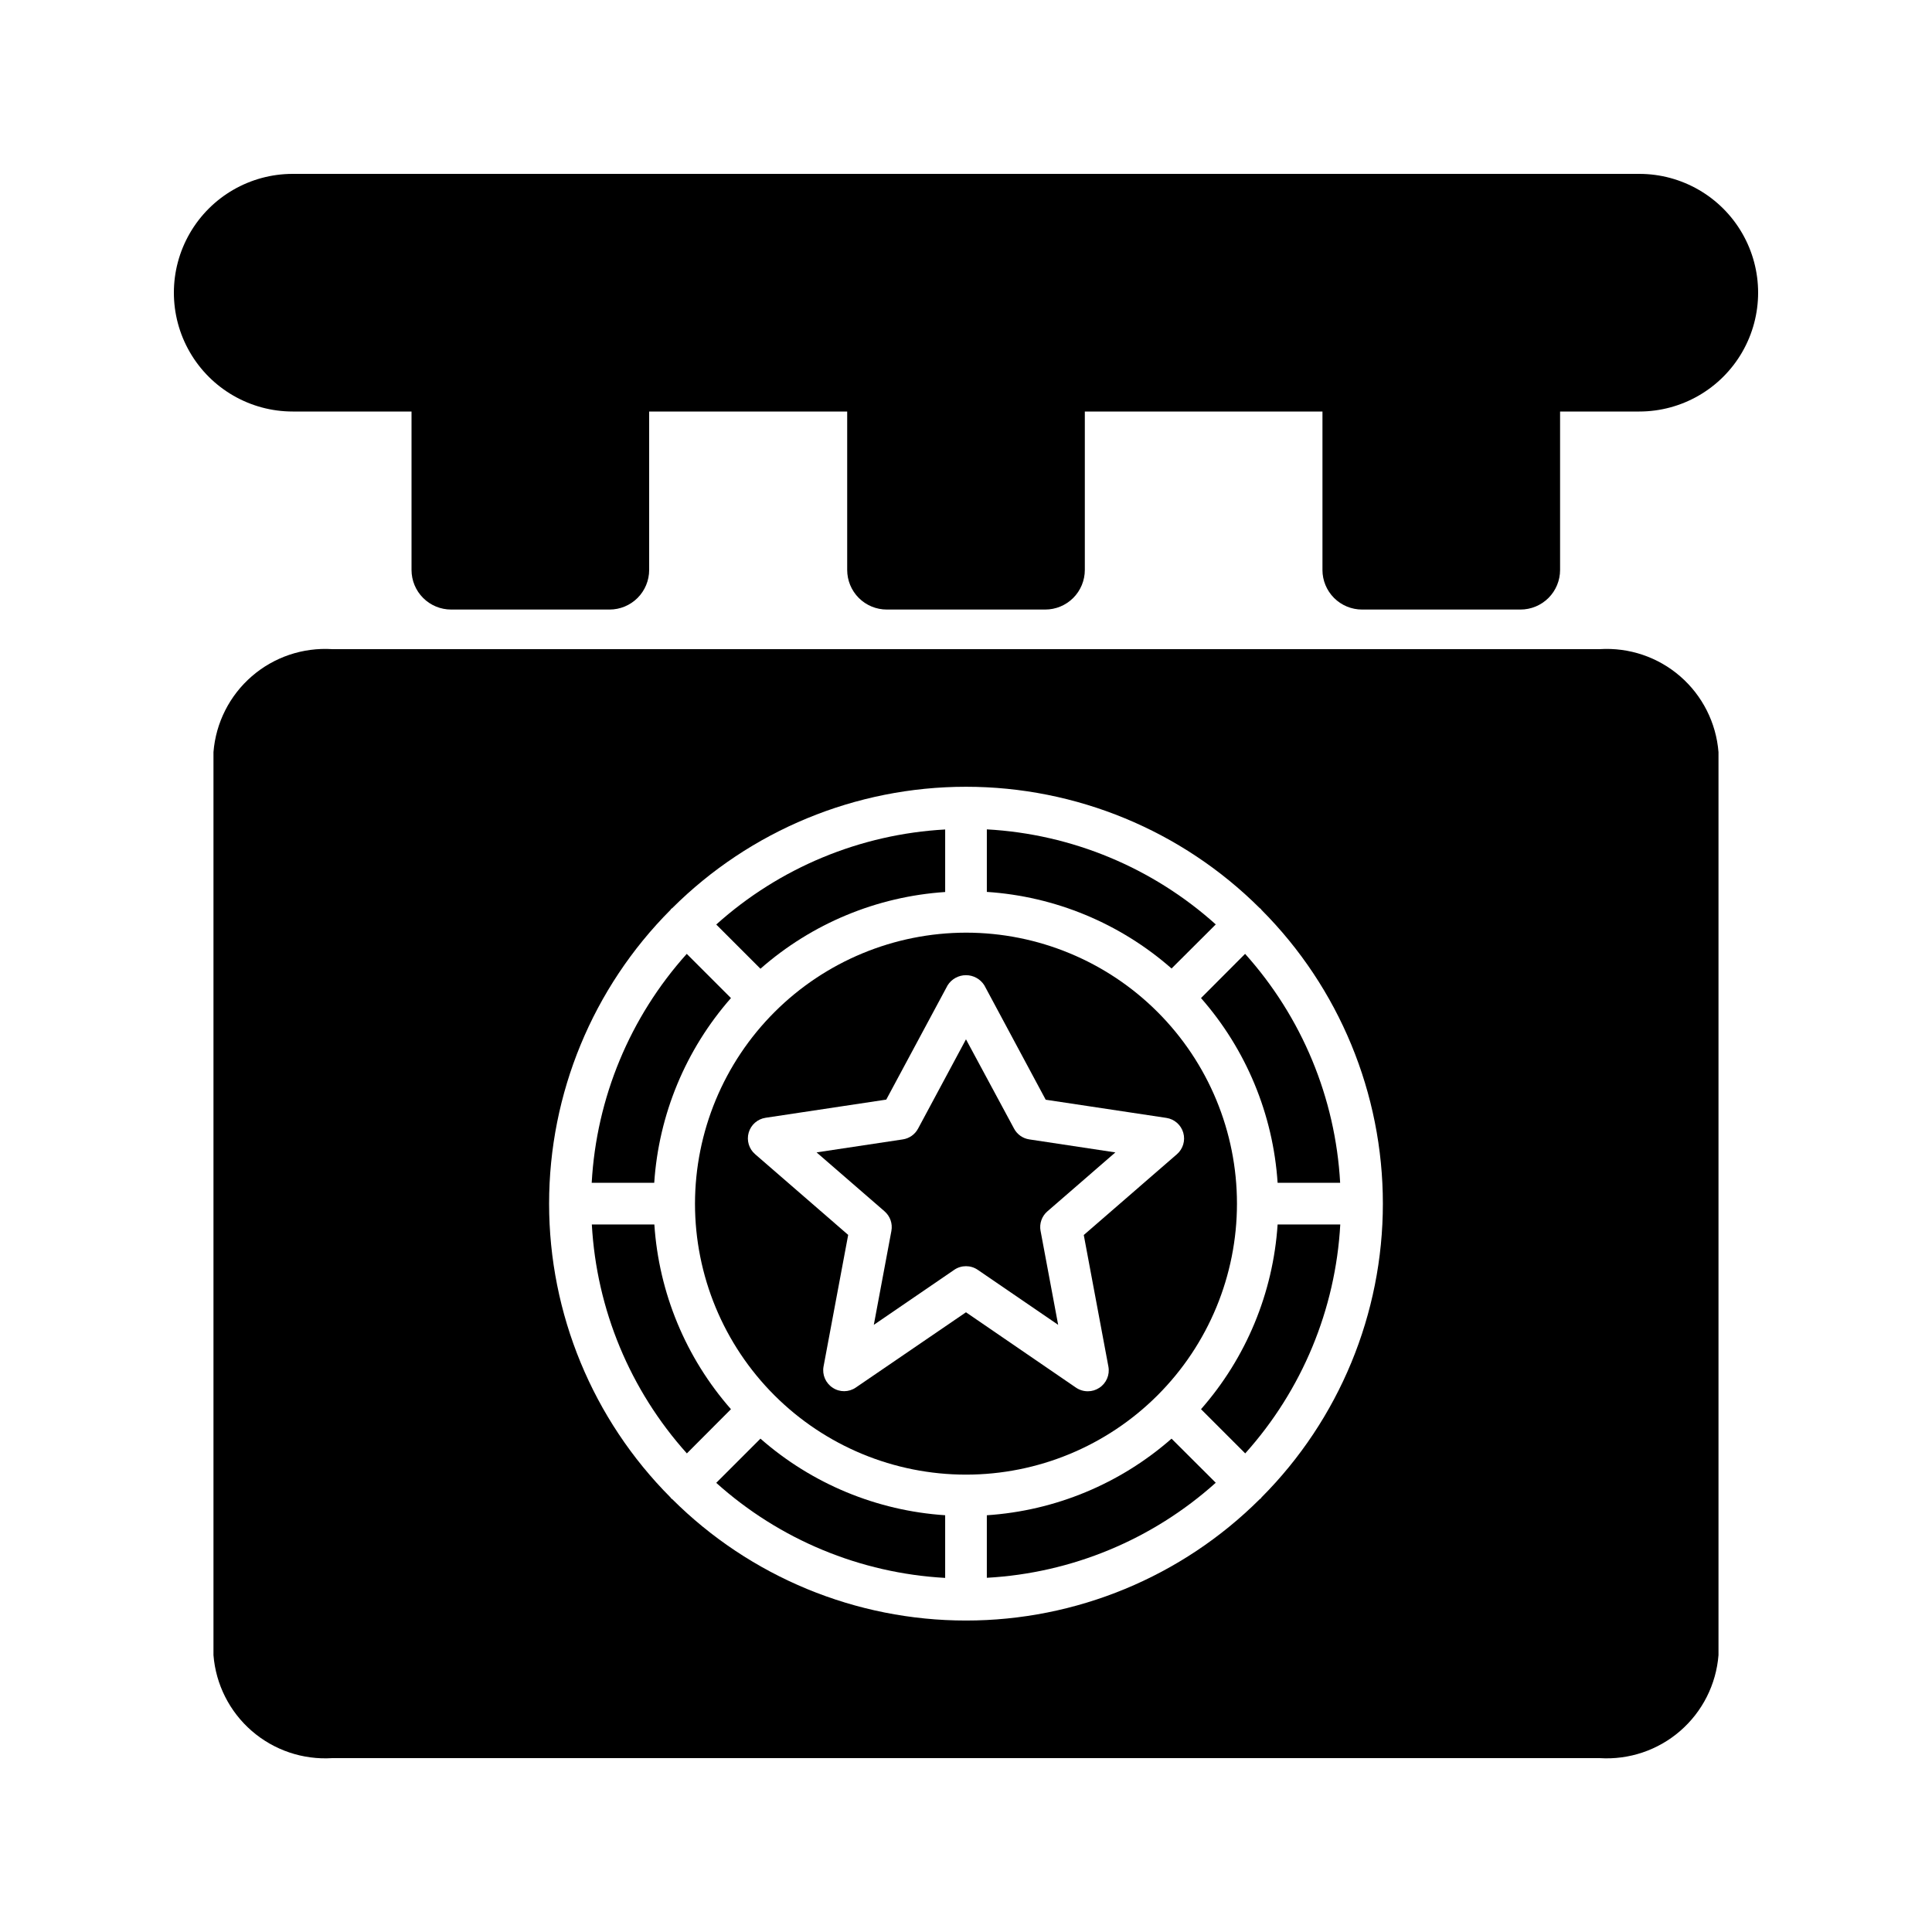
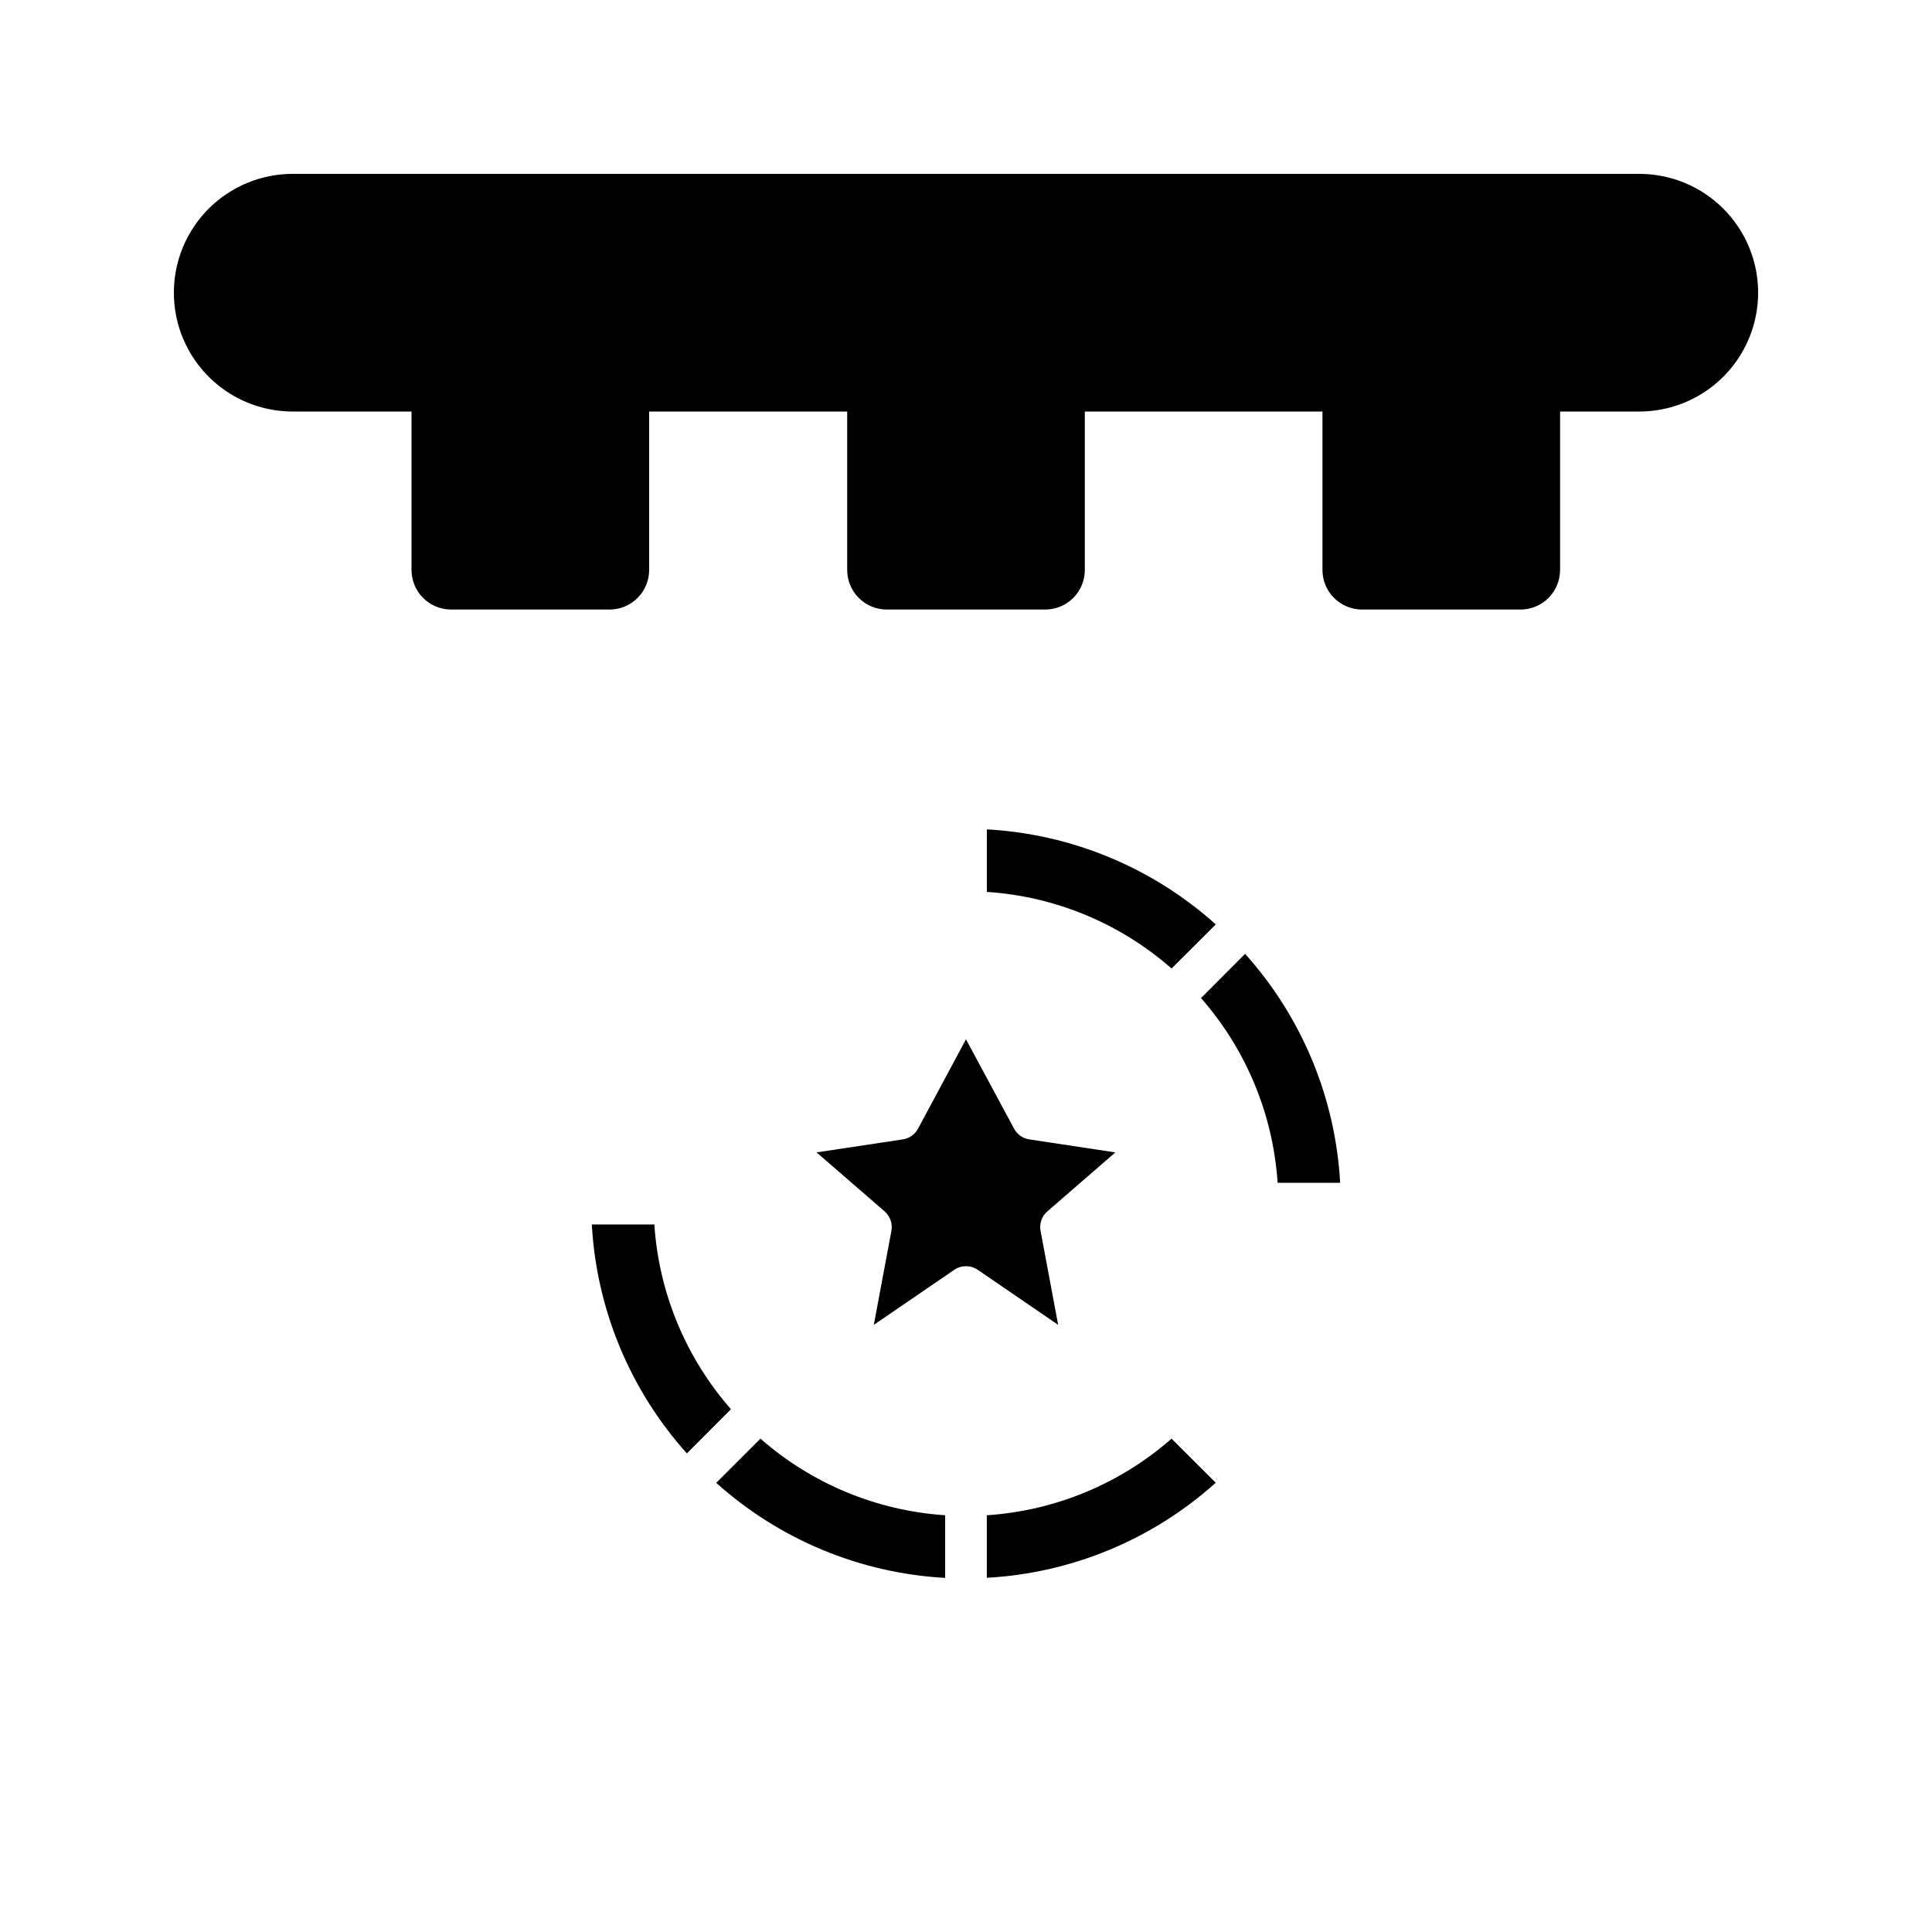
<svg xmlns="http://www.w3.org/2000/svg" fill="#000000" width="800px" height="800px" version="1.1" viewBox="144 144 512 512">
  <g>
    <path d="m578.43 190.08h-356.86c-11.25 0-21.645 6-27.27 15.742-5.625 9.742-5.625 21.746 0 31.488 5.625 9.742 16.02 15.746 27.27 15.746h31.488v41.984c0 2.781 1.105 5.453 3.074 7.422s4.637 3.074 7.422 3.074h41.984c2.781 0 5.453-1.105 7.422-3.074s3.074-4.641 3.074-7.422v-41.984h52.48v41.984c0 2.781 1.105 5.453 3.074 7.422s4.637 3.074 7.422 3.074h41.984c2.781 0 5.453-1.105 7.422-3.074 1.965-1.969 3.074-4.641 3.074-7.422v-41.984h62.977v41.984h-0.004c0 2.781 1.109 5.453 3.074 7.422 1.969 1.969 4.641 3.074 7.422 3.074h41.984c2.785 0 5.453-1.105 7.422-3.074s3.074-4.641 3.074-7.422v-41.984h20.992c11.25 0 21.645-6.004 27.27-15.746 5.625-9.742 5.625-21.746 0-31.488-5.625-9.742-16.02-15.742-27.27-15.742z" />
    <path d="m333.81 536.97c16.762 15.062 38.168 23.949 60.668 25.191v-16.605c-18.105-1.191-35.316-8.328-48.953-20.301z" />
    <path d="m466.19 388.98c-16.762-15.062-38.168-23.949-60.668-25.188v16.574-0.004c18.109 1.191 35.316 8.328 48.953 20.301z" />
    <path d="m380.23 470.2-4.66 24.898 21.309-14.578v-0.004c1.875-1.285 4.356-1.285 6.234 0l21.309 14.578-4.66-24.898-0.004 0.004c-0.359-1.926 0.332-3.902 1.816-5.184l18.012-15.617-22.797-3.445c-1.727-0.254-3.234-1.312-4.051-2.856l-12.742-23.668-12.699 23.668h-0.004c-0.816 1.543-2.324 2.602-4.051 2.856l-22.84 3.441 18.012 15.617v0.004c1.484 1.281 2.176 3.258 1.816 5.184z" />
-     <path d="m337.71 408.5-11.715-11.715c-15.059 16.766-23.945 38.168-25.188 60.668h16.574-0.004c1.199-18.113 8.348-35.32 20.332-48.953z" />
    <path d="m337.71 517.45c-11.973-13.637-19.109-30.844-20.301-48.953h-16.57c1.242 22.5 10.129 43.902 25.188 60.668z" />
-     <path d="m328.18 462.98c0 19.043 7.566 37.309 21.035 50.777s31.734 21.035 50.781 21.035c19.043 0 37.312-7.566 50.777-21.035 13.469-13.469 21.035-31.734 21.035-50.777 0-19.047-7.566-37.312-21.035-50.781-13.465-13.469-31.734-21.035-50.777-21.035-19.039 0.027-37.293 7.602-50.754 21.062-13.461 13.461-21.035 31.715-21.062 50.754zm66.945-57.855c1.051-1.676 2.891-2.691 4.871-2.691 1.977 0 3.816 1.016 4.867 2.691l16.258 30.312 31.973 4.816c2.133 0.32 3.883 1.852 4.484 3.926 0.598 2.07-0.062 4.301-1.691 5.711l-24.676 21.402 6.527 34.867c0.41 2.195-0.547 4.422-2.426 5.637-0.891 0.59-1.941 0.906-3.012 0.902-1.121 0.008-2.219-0.324-3.148-0.957l-29.156-19.973-29.191 19.941c-1.84 1.273-4.269 1.297-6.129 0.055-1.875-1.215-2.836-3.441-2.426-5.637l6.527-34.867-24.676-21.402c-1.629-1.41-2.289-3.641-1.688-5.715 0.598-2.07 2.348-3.602 4.481-3.922l31.973-4.816z" />
-     <path d="m394.48 380.39v-16.57c-22.5 1.238-43.906 10.125-60.668 25.188l11.715 11.715c13.633-11.984 30.844-19.133 48.953-20.332z" />
-     <path d="m232.06 609.92h335.87c7.781 0.492 15.441-2.09 21.332-7.195 5.891-5.106 9.539-12.324 10.156-20.094v-239.31c-0.617-7.769-4.266-14.988-10.156-20.094-5.891-5.106-13.551-7.688-21.332-7.195h-335.87c-7.781-0.492-15.441 2.09-21.332 7.195-5.891 5.106-9.539 12.324-10.156 20.094v239.31c0.617 7.769 4.266 14.988 10.156 20.094 5.891 5.106 13.551 7.688 21.332 7.195zm89.625-224.79c0.074-0.082 0.105-0.188 0.188-0.273 0.082-0.082 0.188-0.117 0.273-0.188 20.672-20.602 48.668-32.168 77.852-32.168s57.176 11.566 77.848 32.168c0.082 0.074 0.199 0.105 0.273 0.188 0.074 0.082 0.117 0.188 0.188 0.273 20.602 20.672 32.168 48.664 32.168 77.852 0 29.184-11.566 57.176-32.168 77.848-0.074 0.082-0.105 0.188-0.188 0.273-0.082 0.082-0.188 0.117-0.273 0.188-20.672 20.602-48.664 32.168-77.848 32.168s-57.18-11.566-77.852-32.168c-0.082-0.074-0.199-0.105-0.273-0.188-0.074-0.082-0.117-0.188-0.188-0.273-20.602-20.672-32.168-48.664-32.168-77.848 0-29.188 11.566-57.18 32.168-77.852z" />
    <path d="m482.58 457.45h16.574c-1.246-22.5-10.133-43.902-25.191-60.668l-11.684 11.715c11.977 13.637 19.109 30.844 20.301 48.953z" />
-     <path d="m462.28 517.45 11.715 11.715c15.059-16.766 23.945-38.168 25.191-60.668h-16.605c-1.191 18.109-8.324 35.316-20.301 48.953z" />
    <path d="m405.52 545.56v16.574-0.004c22.5-1.238 43.906-10.125 60.668-25.188l-11.715-11.684c-13.637 11.973-30.844 19.109-48.953 20.301z" />
  </g>
</svg>